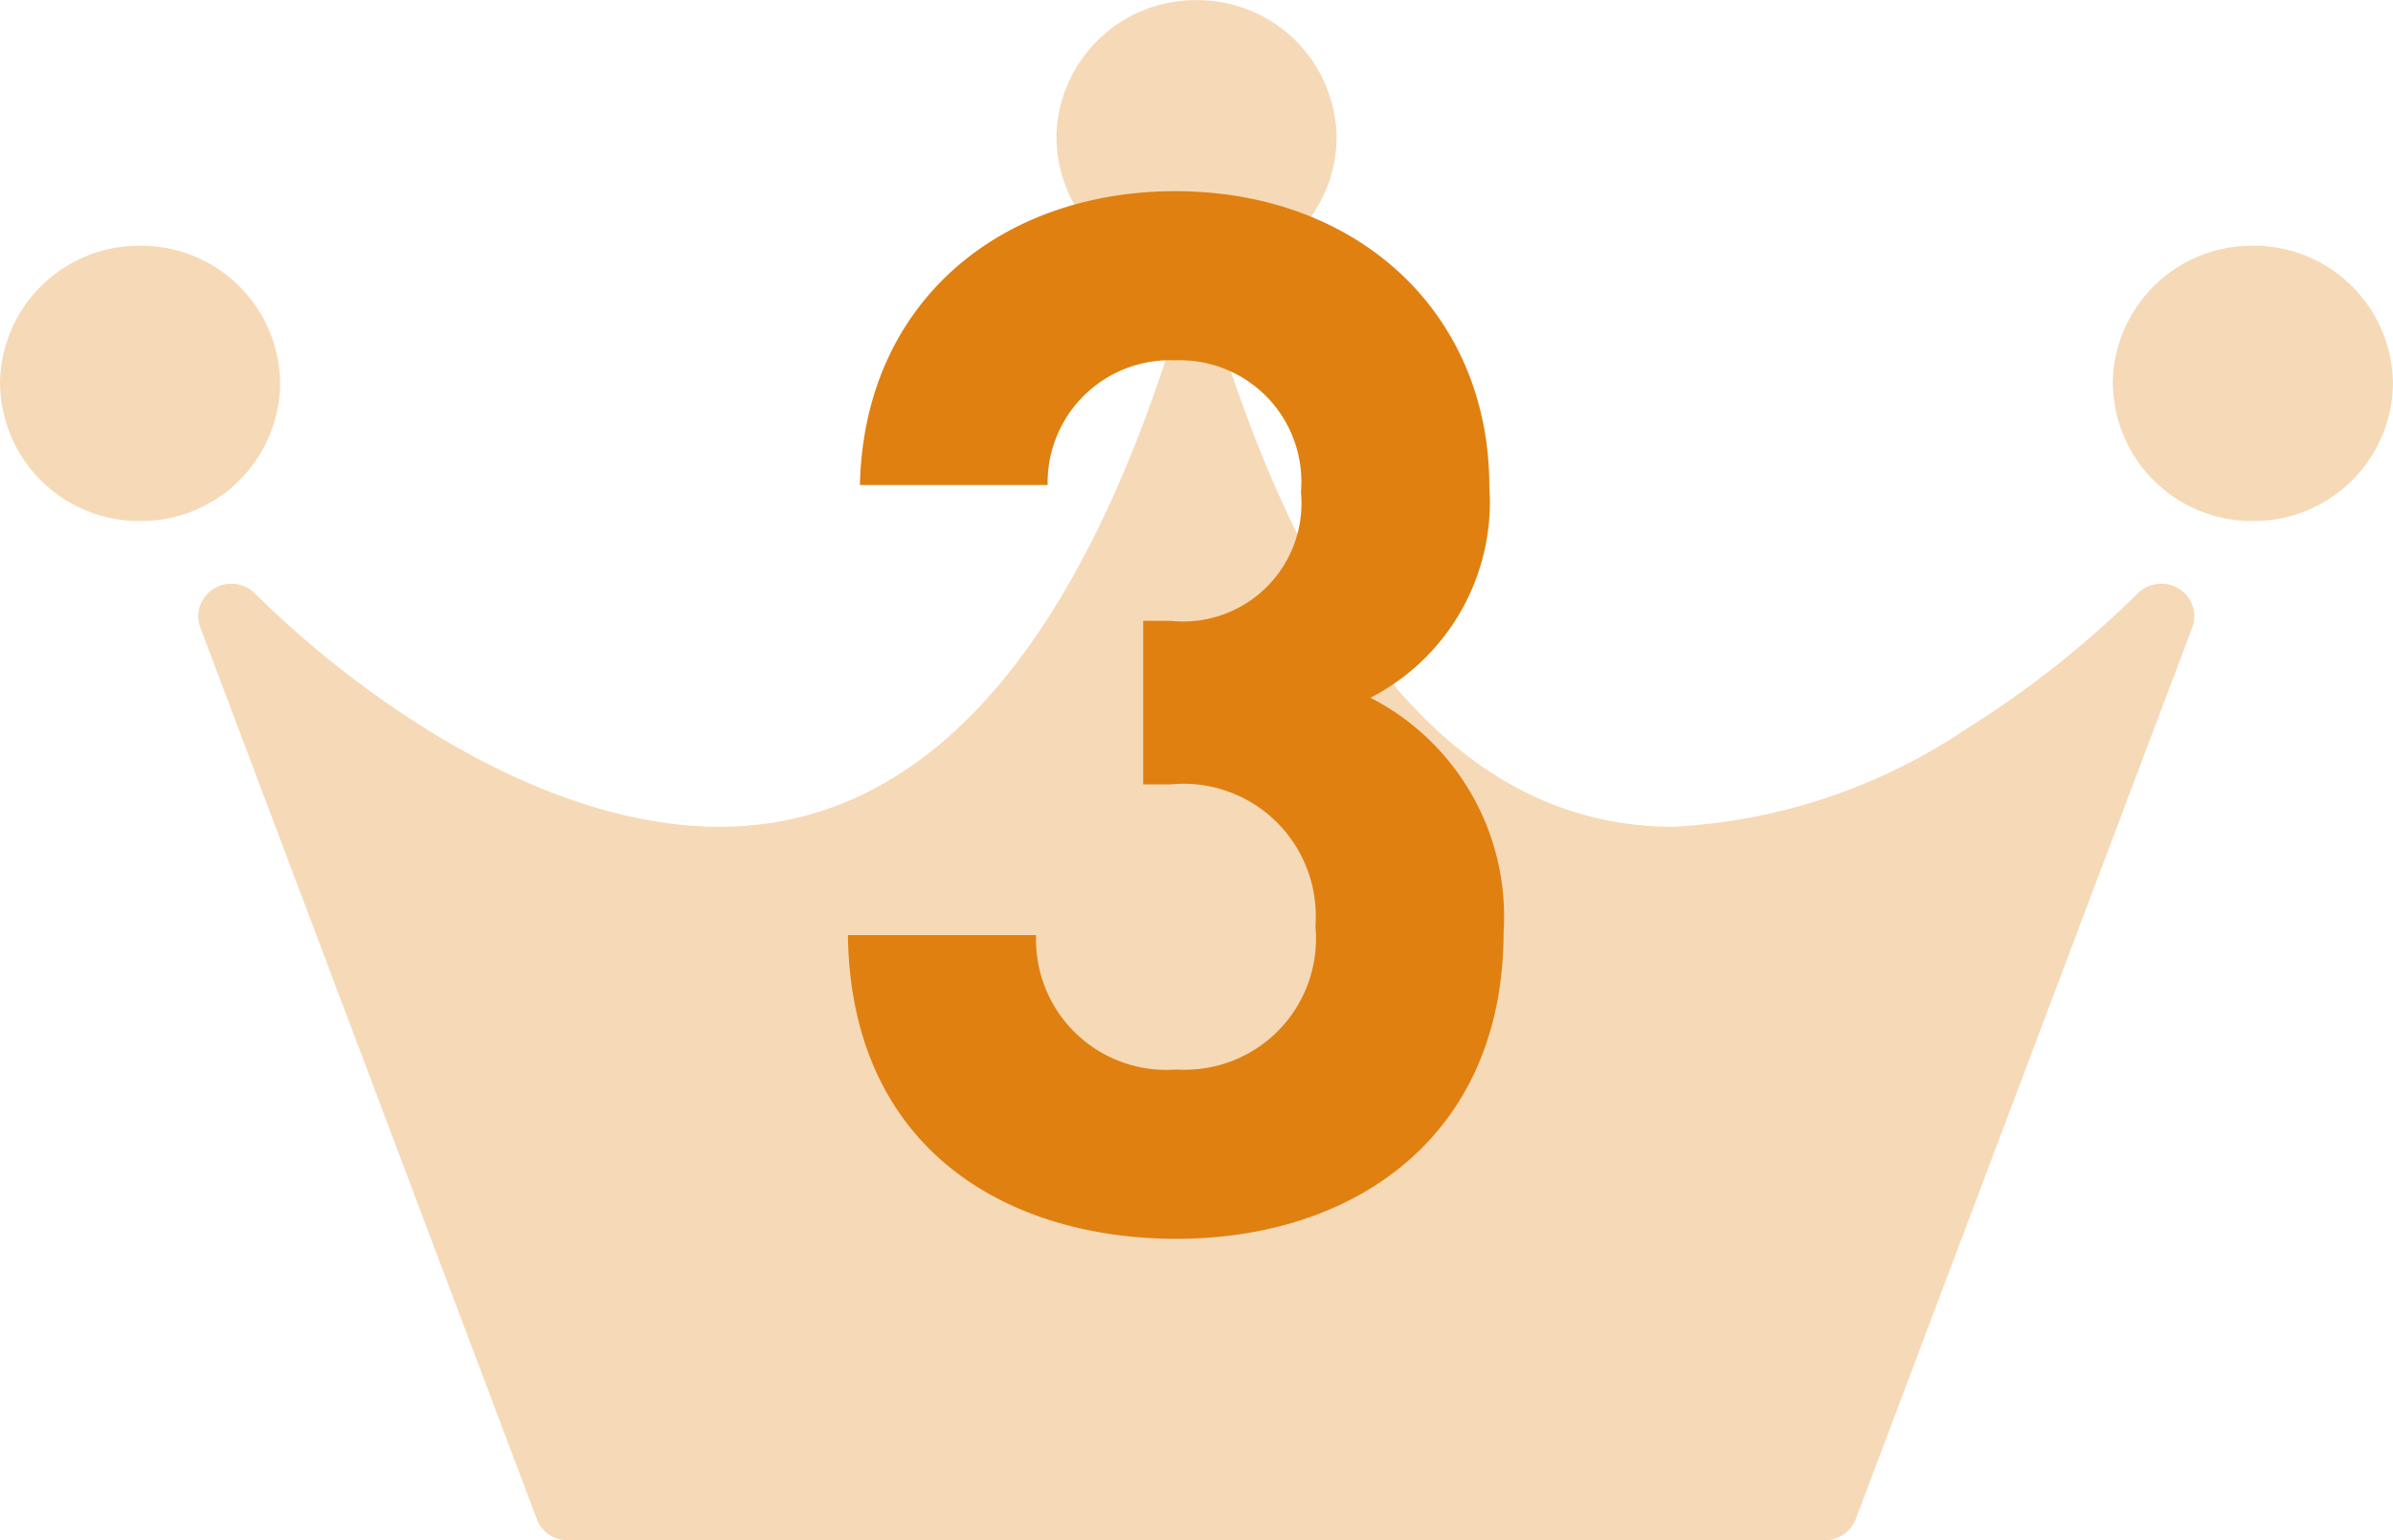
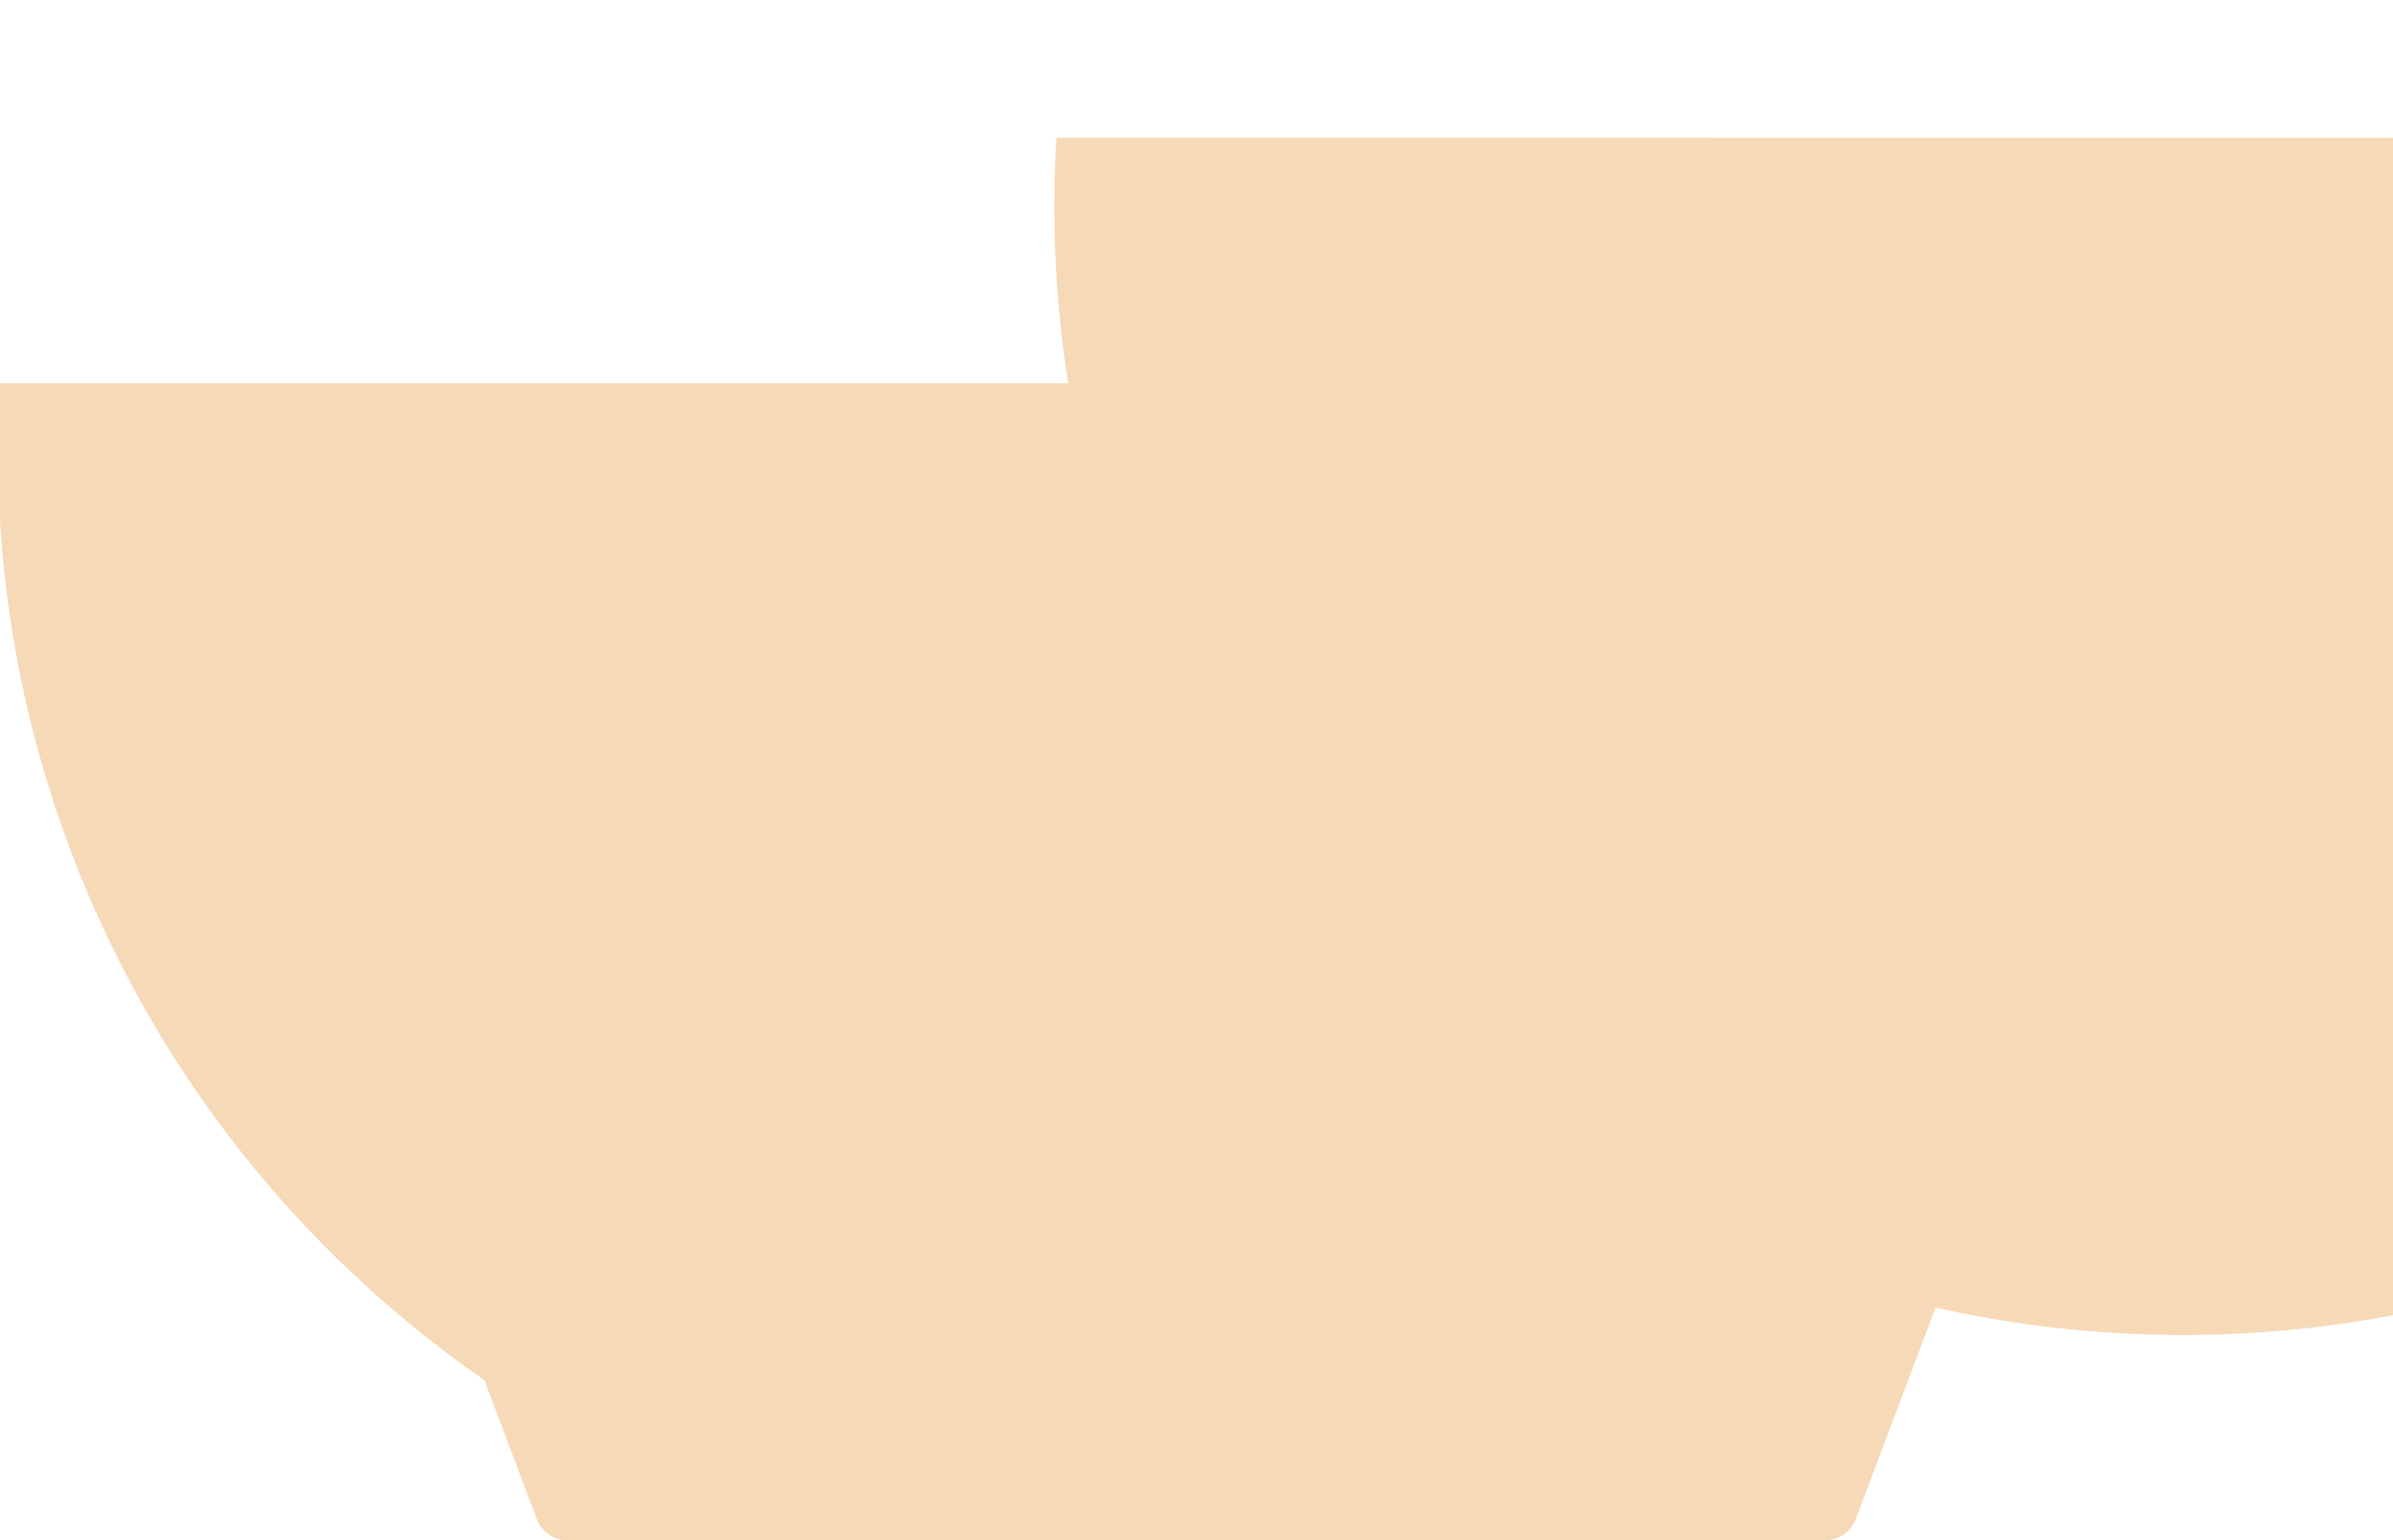
<svg xmlns="http://www.w3.org/2000/svg" width="46.293" height="29.799">
  <g id="グループ_1125462" data-name="グループ 1125462" transform="translate(-859.773 -1375.201)">
-     <path id="合体_29" data-name="合体 29" d="M-3446.789,1553.6a.64.64,0,0,1-.6-.411l-6.51-17.25a.624.624,0,0,1,.263-.753.649.649,0,0,1,.8.1,19.277,19.277,0,0,0,3.344,2.639c1.774,1.1,4.435,2.294,7.036,1.719,3.069-.678,5.494-3.645,7.21-8.818a.64.64,0,0,1,.609-.434h.013a.64.64,0,0,1,.609.434c1.716,5.173,4.141,8.14,7.21,8.818a6.489,6.489,0,0,0,1.4.149,11.164,11.164,0,0,0,5.634-1.869,19.277,19.277,0,0,0,3.344-2.639.649.649,0,0,1,.8-.1.623.623,0,0,1,.263.752l-6.51,17.25a.64.64,0,0,1-.6.411Zm29.887-22.385a2.69,2.69,0,0,1,2.71-2.663,2.69,2.69,0,0,1,2.71,2.663,2.69,2.69,0,0,1-2.71,2.663A2.69,2.69,0,0,1-3416.9,1531.212Zm-40.872,0a2.69,2.69,0,0,1,2.71-2.663,2.69,2.69,0,0,1,2.71,2.663,2.69,2.69,0,0,1-2.71,2.663A2.69,2.69,0,0,1-3457.773,1531.212Zm20.436-4.751a2.69,2.69,0,0,1,2.711-2.663,2.691,2.691,0,0,1,2.71,2.663,2.69,2.69,0,0,1-2.71,2.663A2.69,2.69,0,0,1-3437.337,1526.462Z" transform="translate(4317.547 -148.597)" fill="#e08010" opacity="0.3" />
-     <path id="パス_493621" data-name="パス 493621" d="M13.86-5.768A4.753,4.753,0,0,0,11.284-10.3a4.255,4.255,0,0,0,2.3-4.088c0-3.36-2.548-5.712-6.076-5.712-3.36,0-6.02,2.128-6.1,5.684H5.04A2.367,2.367,0,0,1,7.5-16.828,2.352,2.352,0,0,1,9.94-14.28a2.288,2.288,0,0,1-2.52,2.492H6.888v3.164H7.42a2.56,2.56,0,0,1,2.8,2.744A2.537,2.537,0,0,1,7.532-3.108a2.521,2.521,0,0,1-2.716-2.6H1.176C1.232-1.54,4.284.168,7.532.168,10.948.168,13.86-1.792,13.86-5.768Z" transform="translate(875 1399)" fill="#e08010" />
+     <path id="合体_29" data-name="合体 29" d="M-3446.789,1553.6a.64.64,0,0,1-.6-.411l-6.51-17.25a.624.624,0,0,1,.263-.753.649.649,0,0,1,.8.1,19.277,19.277,0,0,0,3.344,2.639c1.774,1.1,4.435,2.294,7.036,1.719,3.069-.678,5.494-3.645,7.21-8.818a.64.64,0,0,1,.609-.434h.013a.64.64,0,0,1,.609.434c1.716,5.173,4.141,8.14,7.21,8.818a6.489,6.489,0,0,0,1.4.149,11.164,11.164,0,0,0,5.634-1.869,19.277,19.277,0,0,0,3.344-2.639.649.649,0,0,1,.8-.1.623.623,0,0,1,.263.752l-6.51,17.25a.64.64,0,0,1-.6.411Zm29.887-22.385a2.69,2.69,0,0,1,2.71-2.663,2.69,2.69,0,0,1,2.71,2.663,2.69,2.69,0,0,1-2.71,2.663A2.69,2.69,0,0,1-3416.9,1531.212Za2.69,2.69,0,0,1,2.71-2.663,2.69,2.69,0,0,1,2.71,2.663,2.69,2.69,0,0,1-2.71,2.663A2.69,2.69,0,0,1-3457.773,1531.212Zm20.436-4.751a2.69,2.69,0,0,1,2.711-2.663,2.691,2.691,0,0,1,2.71,2.663,2.69,2.69,0,0,1-2.71,2.663A2.69,2.69,0,0,1-3437.337,1526.462Z" transform="translate(4317.547 -148.597)" fill="#e08010" opacity="0.3" />
  </g>
</svg>